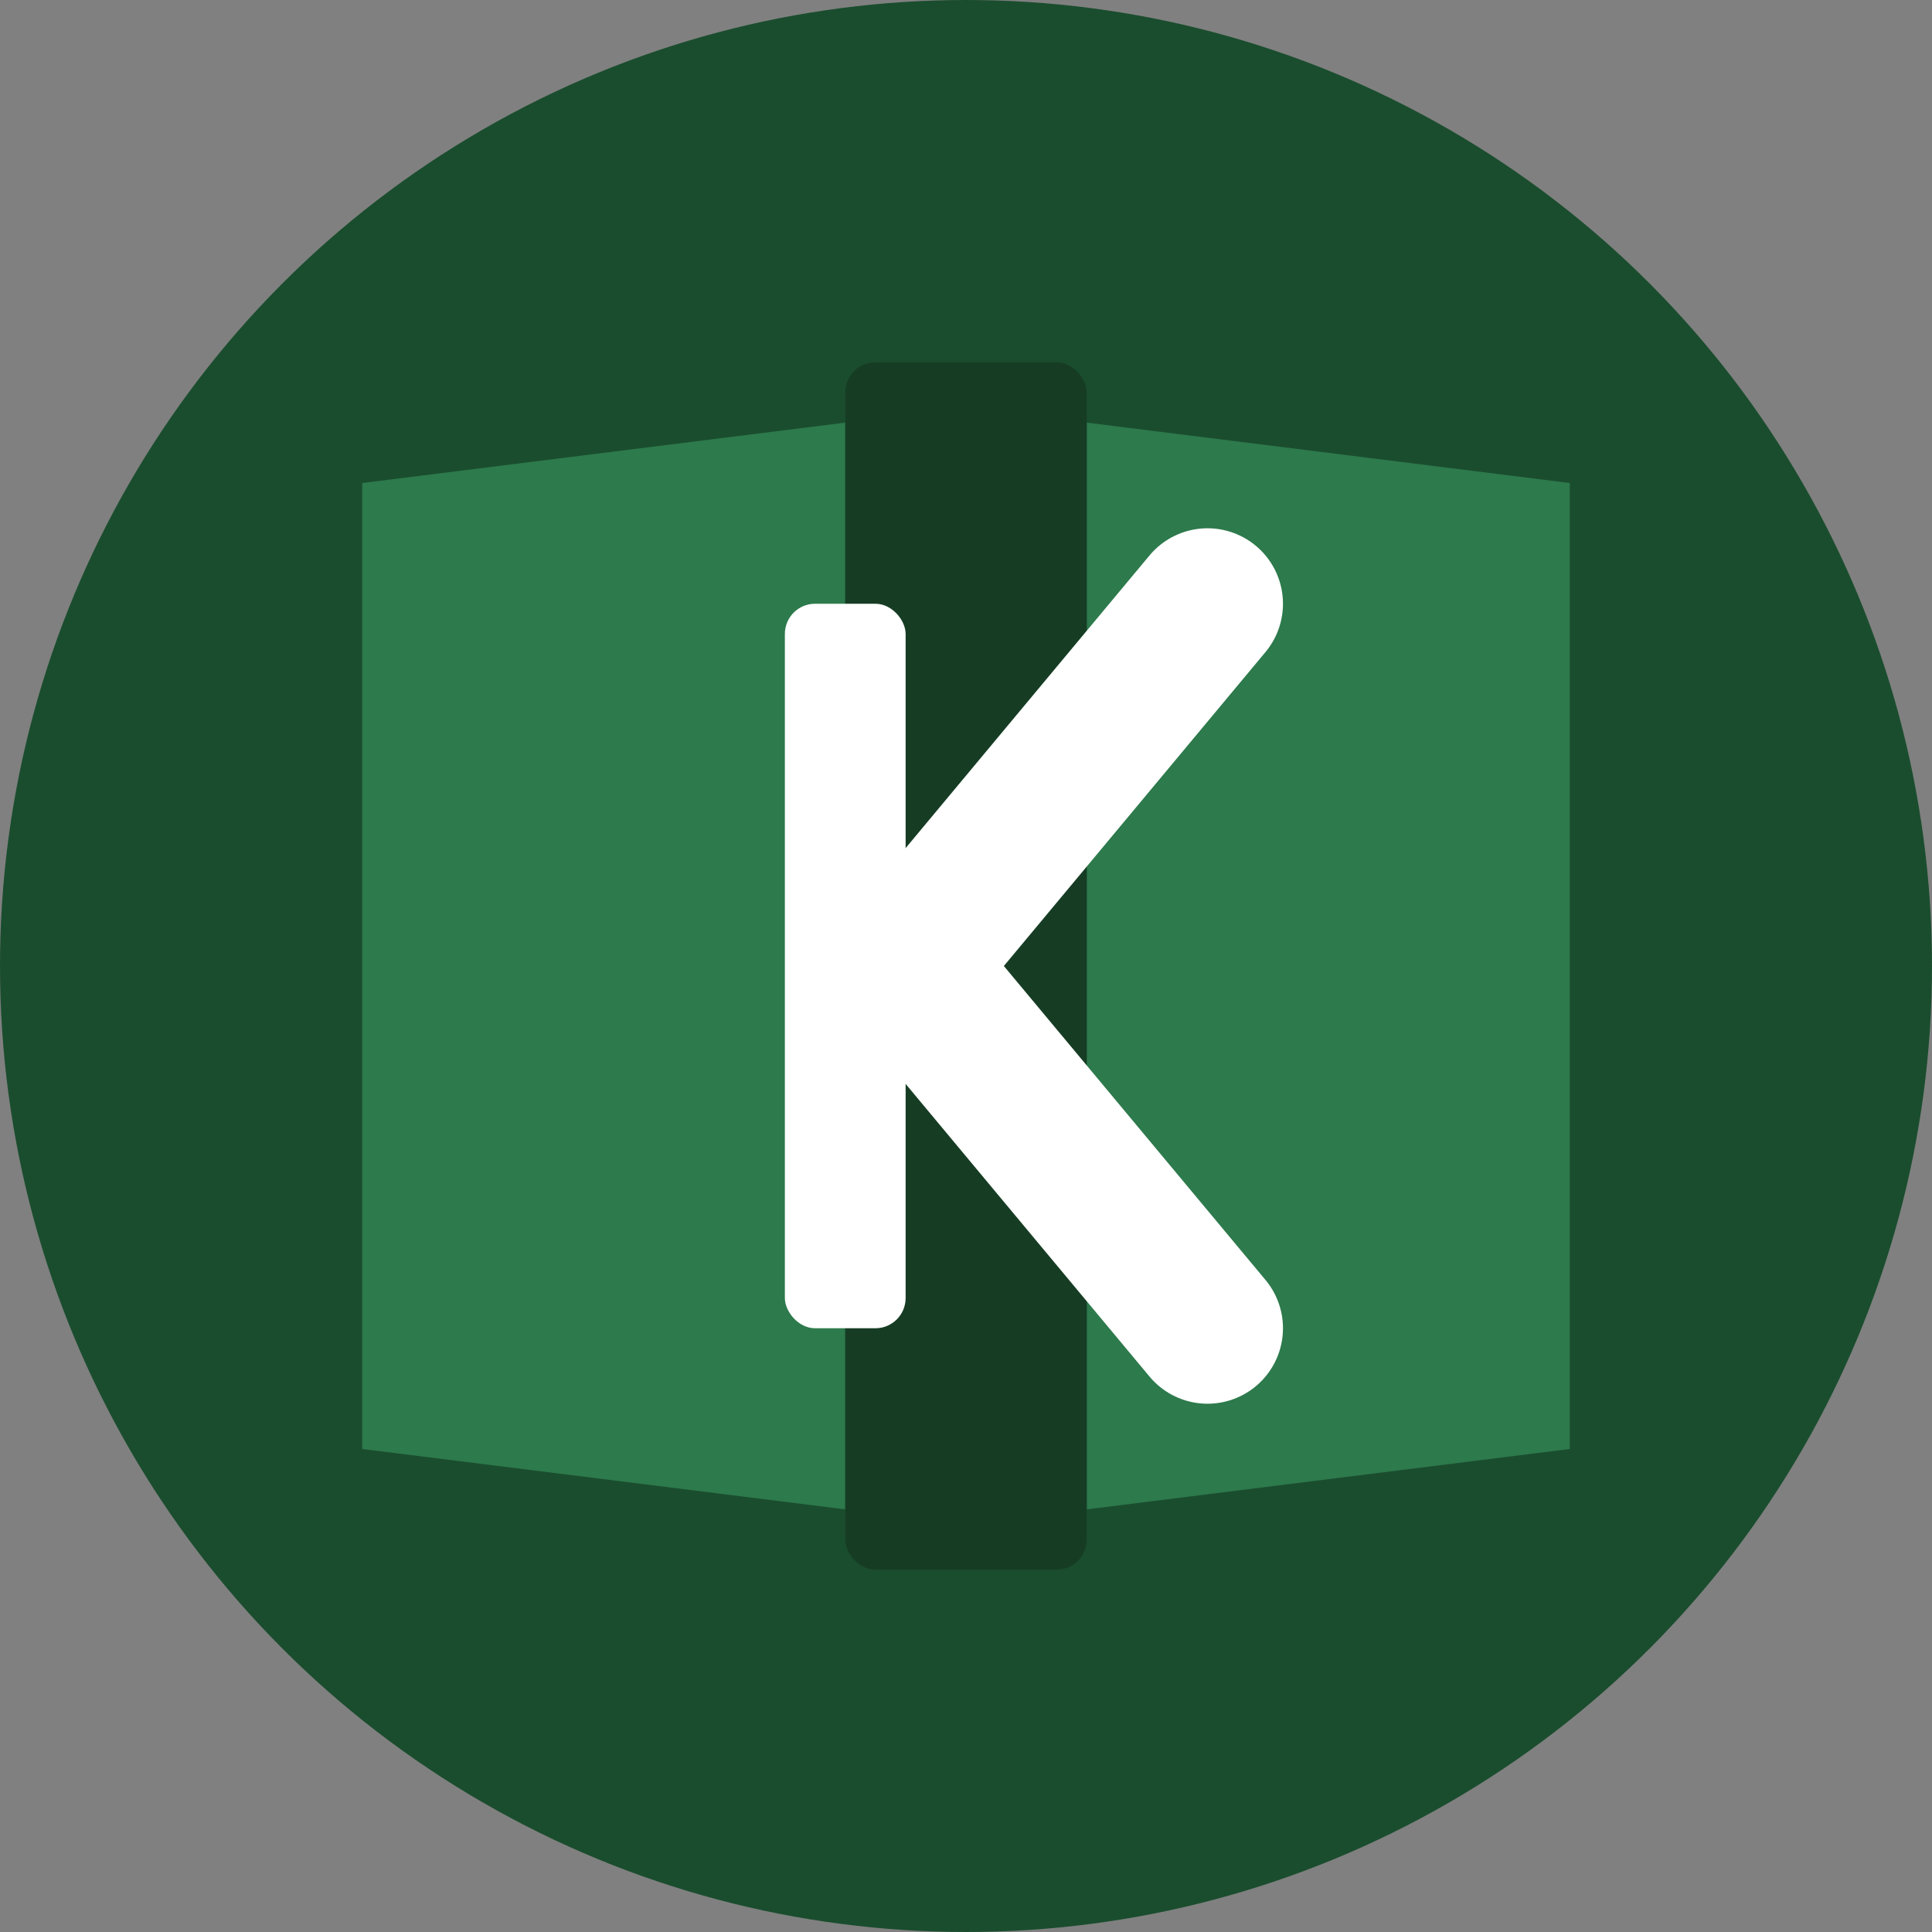
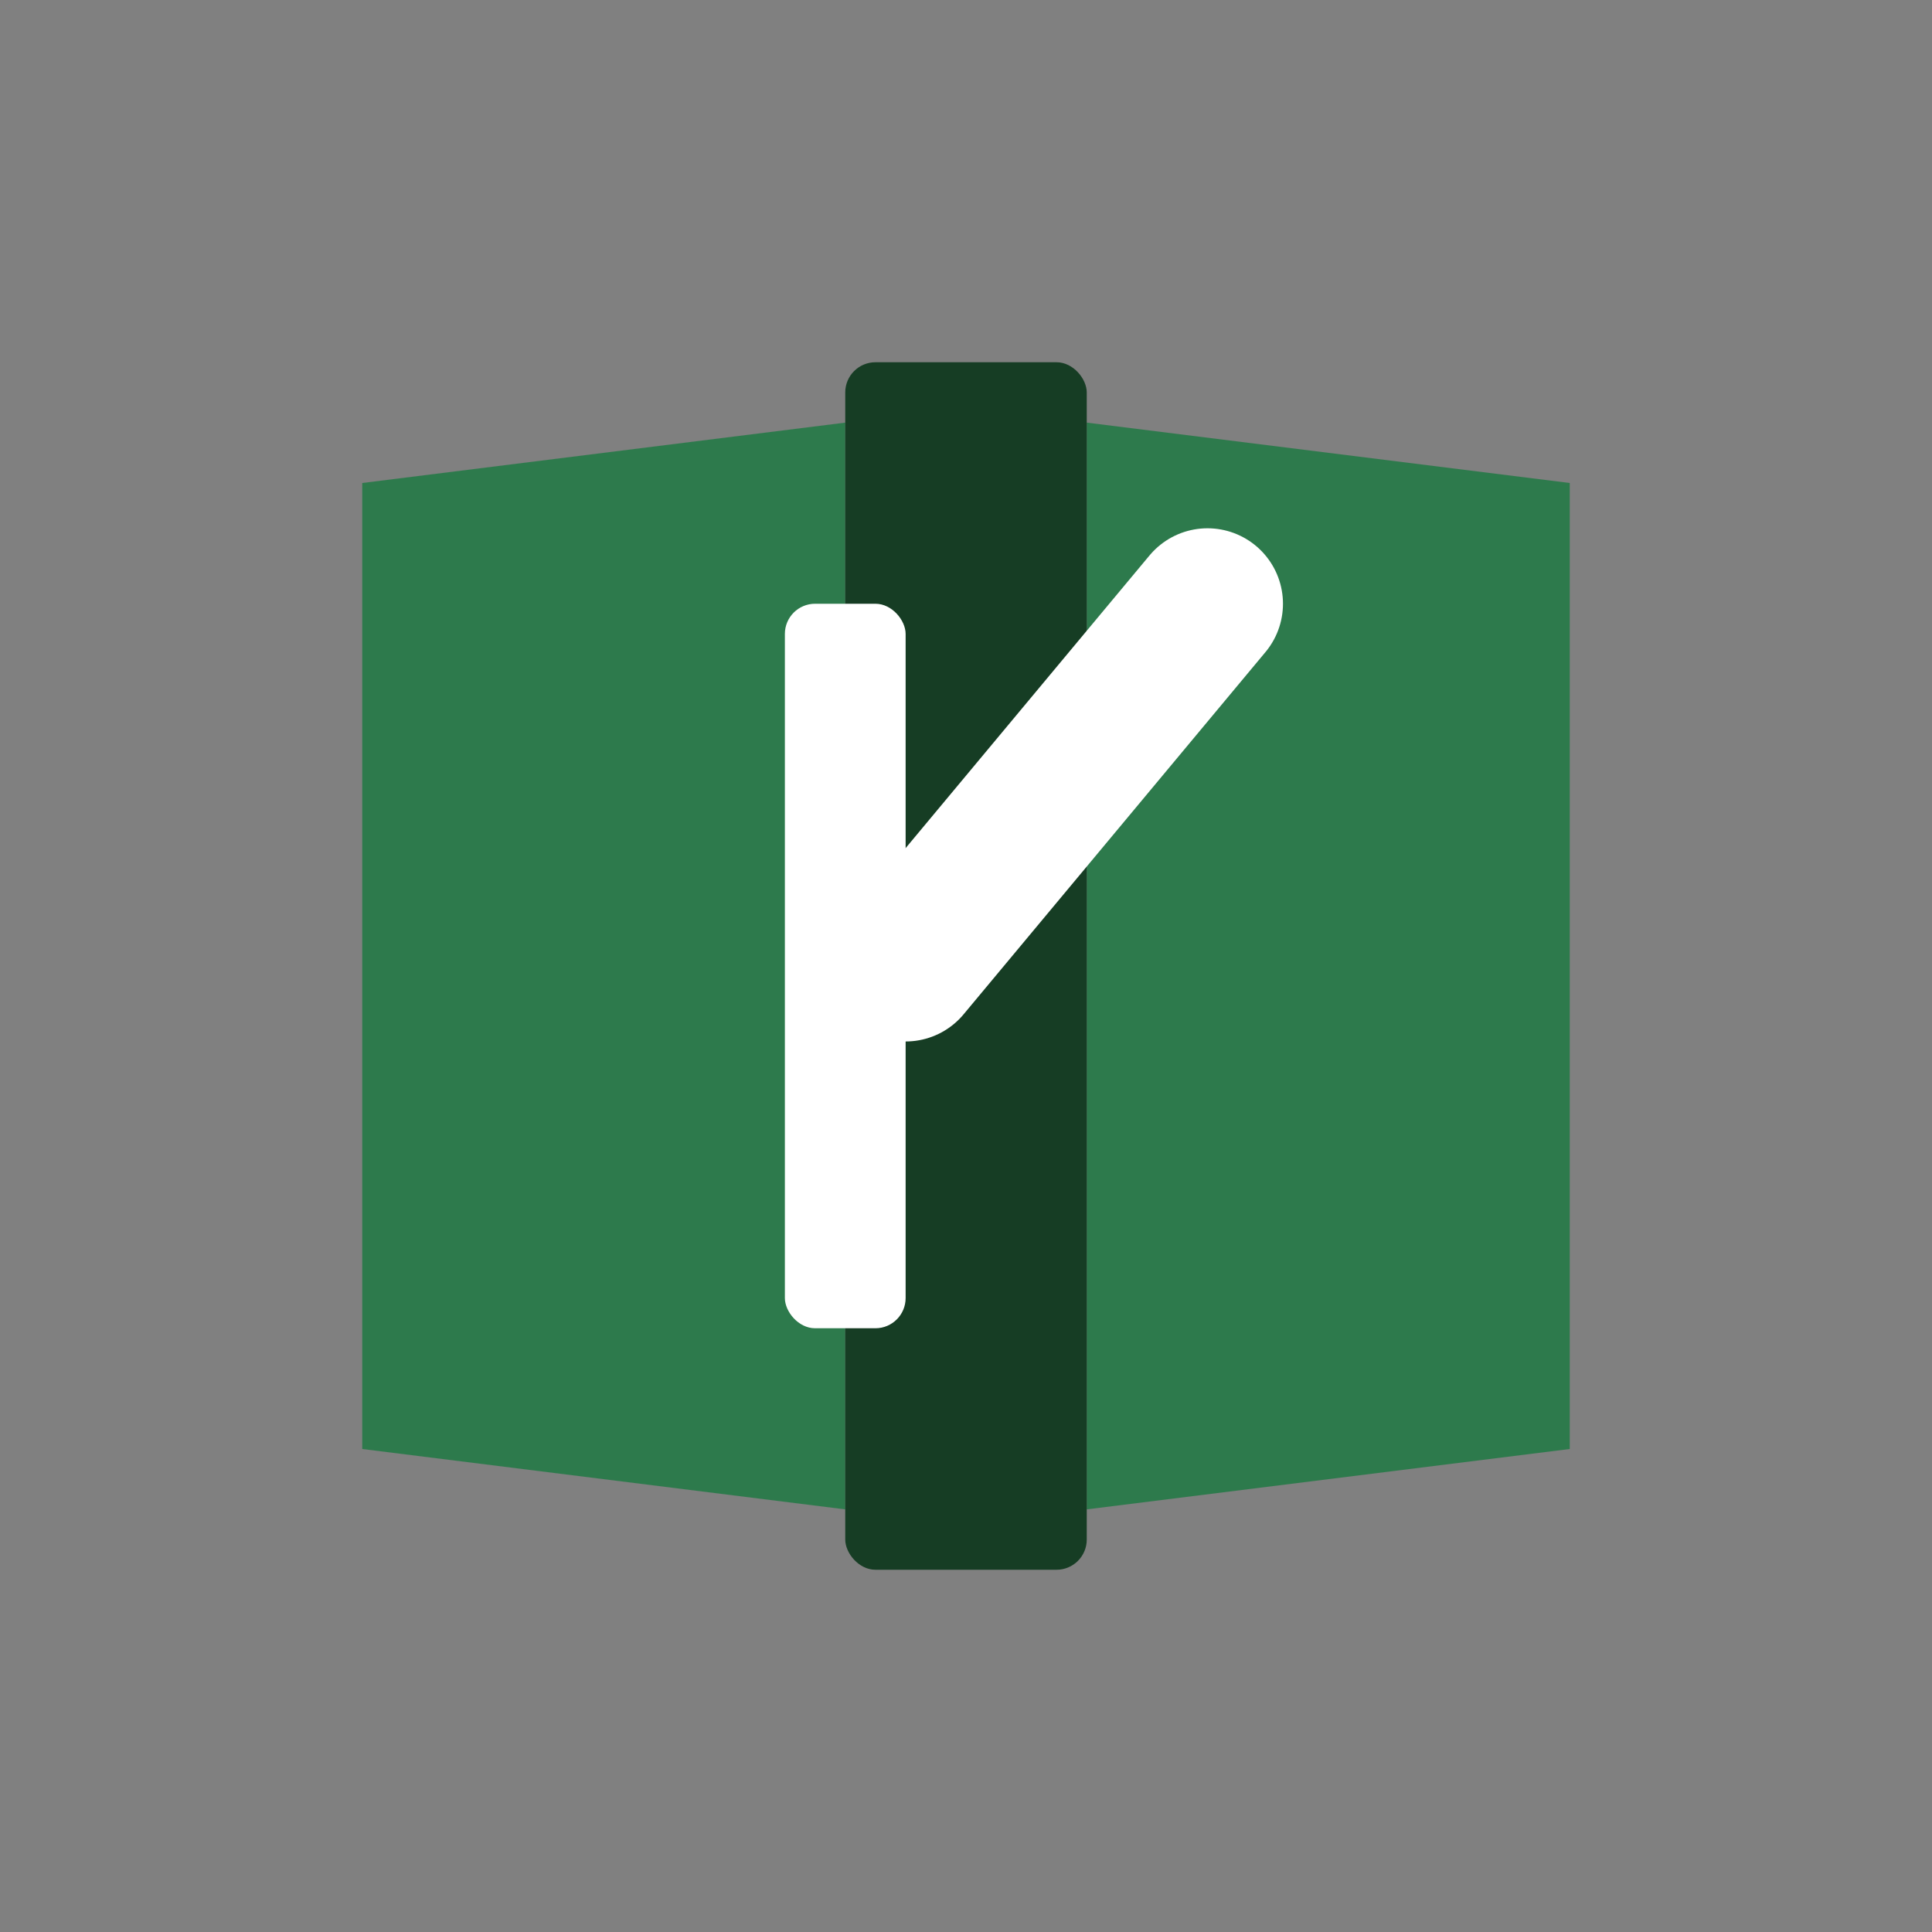
<svg xmlns="http://www.w3.org/2000/svg" width="32" height="32" viewBox="0 0 32 32">
  <rect x="0" y="0" width="32" height="32" fill="#808080" stroke="none" />
-   <circle cx="16" cy="16" r="16" fill="#1A4D2E" />
  <path d="M6 8 L14 7 L14 25 L6 24 Z" fill="#2D7A4C" />
  <path d="M18 7 L26 8 L26 24 L18 25 Z" fill="#2D7A4C" />
  <rect x="14" y="6" width="4" height="20" fill="#163D24" rx="0.5" />
  <rect x="13" y="10" width="2" height="12" rx="0.5" fill="#ffffff" />
  <path d="M15 16 L20 10" stroke="#ffffff" stroke-width="2.5" stroke-linecap="round" />
-   <path d="M15 16 L20 22" stroke="#ffffff" stroke-width="2.5" stroke-linecap="round" />
</svg>